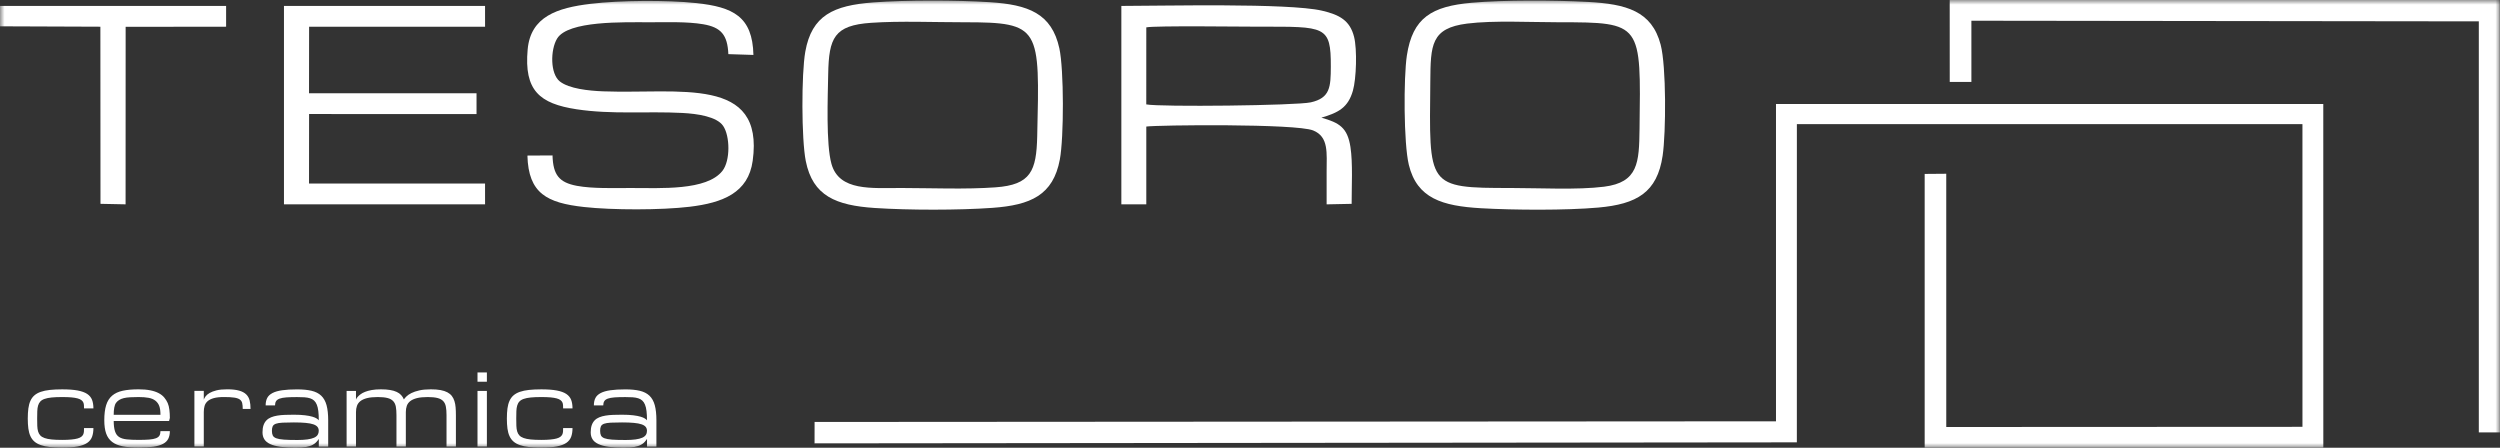
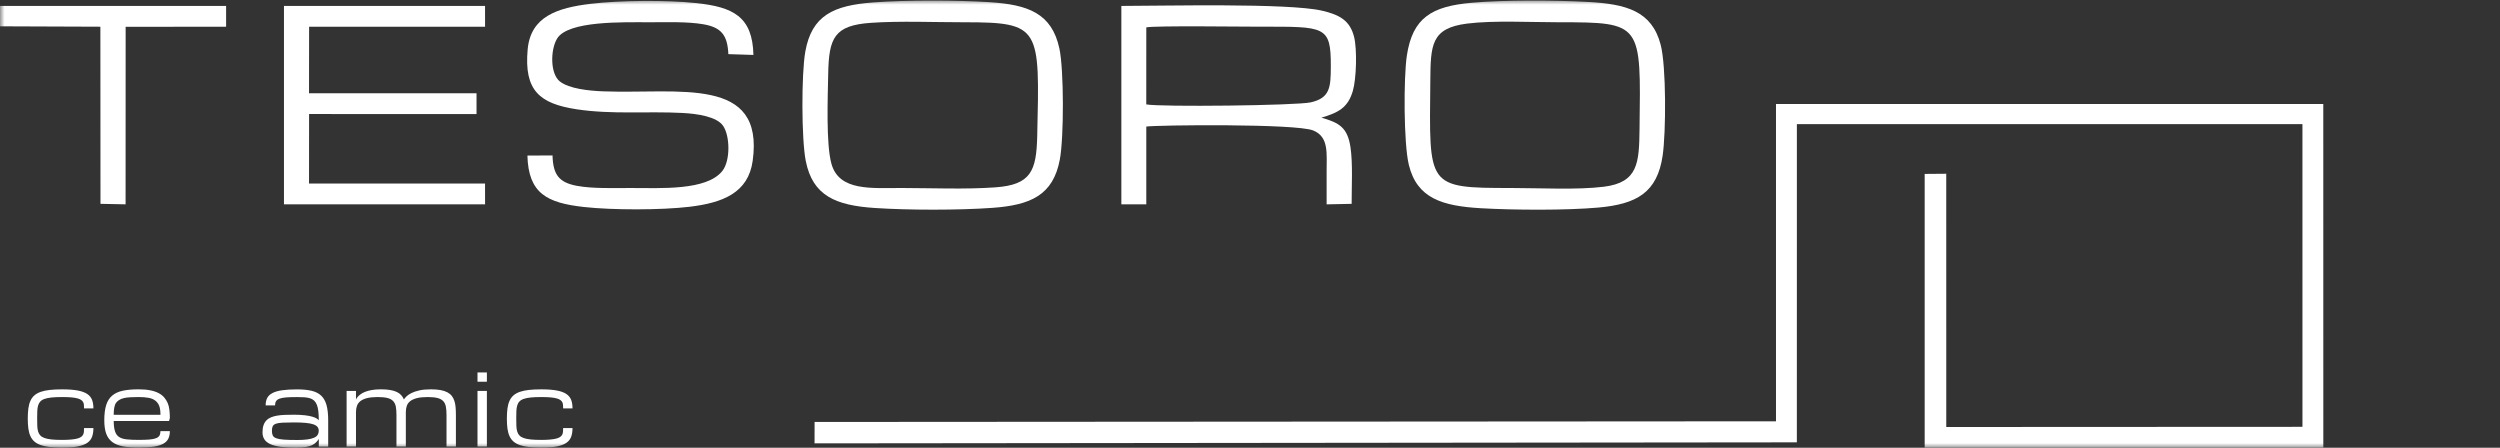
<svg xmlns="http://www.w3.org/2000/svg" width="268" height="48" viewBox="0 0 268 48" fill="none">
  <rect x="0" y="0" width="268" height="48" fill="#333333" stroke="none" />
  <mask id="mask0_303_1924" style="mask-type:alpha" maskUnits="userSpaceOnUse" x="0" y="0" width="268" height="48">
    <rect width="268" height="48" fill="#000003" />
  </mask>
  <g mask="url(#mask0_303_1924)">
    <path fill-rule="evenodd" clip-rule="evenodd" d="M190.386 45.164L87.324 45.234L87.32 47.529L192.623 47.419L192.625 13.309H246.822L246.824 45.756L208.64 45.775L208.638 18.626L206.325 18.645V48.09L249.06 48.088L249.056 11.147H190.386V45.164Z" fill="white" />
-     <path fill-rule="evenodd" clip-rule="evenodd" d="M209.012 8.78H211.334L211.333 2.222L265.729 2.29V46.354H267.99L267.979 0H209.205H209.008L209.012 8.78Z" fill="white" />
    <path fill-rule="evenodd" clip-rule="evenodd" d="M120.207 21.905H122.883V13.567C123.995 13.399 138.924 13.234 140.771 13.984C142.462 14.67 142.214 16.399 142.214 18.409V21.907L144.896 21.852C144.892 20.003 145.034 17.502 144.768 15.761C144.448 13.671 143.57 13.157 141.654 12.614C143.511 12.066 144.507 11.524 145.028 9.734C145.404 8.439 145.495 5.298 145.158 3.956C144.718 2.207 143.617 1.585 141.716 1.144C138.098 0.305 124.49 0.636 120.209 0.636V21.905H120.207ZM122.885 2.933C123.893 2.738 133.181 2.861 135.011 2.861C142.067 2.861 142.681 2.72 142.664 7.141C142.657 9.329 142.592 10.507 140.513 10.972C138.96 11.319 124.328 11.481 122.88 11.191L122.883 2.931L122.885 2.933Z" fill="white" />
    <path fill-rule="evenodd" clip-rule="evenodd" d="M157.757 0.296C153.498 0.677 151.427 1.887 150.815 5.959C150.459 8.32 150.472 15.386 151.025 17.663C151.899 21.273 154.62 22.084 158.769 22.323C162.303 22.525 167.866 22.56 171.336 22.251C175.459 21.883 177.654 20.64 178.236 16.682C178.6 14.2 178.63 7.103 178.022 4.787C177.073 1.179 174.347 0.427 170.185 0.204C166.623 0.013 161.259 -0.016 157.757 0.296ZM157.283 2.527C160.117 2.172 164.142 2.387 167.129 2.387C176.071 2.387 175.904 2.492 175.759 13.81C175.712 17.433 175.627 19.551 171.952 20.015C169.097 20.375 164.986 20.153 161.99 20.153C152.885 20.155 153.225 20.02 153.329 8.727C153.364 4.835 153.389 3.014 157.283 2.527Z" fill="white" />
    <path fill-rule="evenodd" clip-rule="evenodd" d="M93.608 0.26C89.365 0.58 87.016 1.637 86.326 5.551C85.908 7.919 85.91 14.912 86.379 17.262C87.126 21.017 89.622 22.021 93.792 22.297C97.394 22.536 102.791 22.542 106.386 22.282C110.486 21.986 112.901 20.927 113.616 17.091C114.056 14.724 114.06 7.46 113.562 5.179C112.745 1.435 110.233 0.5 106.1 0.234C102.531 0.004 97.141 -0.005 93.608 0.26ZM93.379 2.446C96.511 2.231 100.175 2.389 103.375 2.387C111.605 2.384 111.455 2.957 111.19 14.595C111.105 18.332 110.51 19.809 106.718 20.083C103.556 20.313 99.846 20.16 96.632 20.153C93.466 20.147 89.962 20.526 89.133 17.569C88.536 15.439 88.739 10.387 88.783 7.932C88.854 4.055 89.423 2.717 93.379 2.446Z" fill="white" />
    <path fill-rule="evenodd" clip-rule="evenodd" d="M59.226 16.662L56.539 16.677C56.645 20.753 58.652 21.751 62.606 22.191C65.648 22.529 70.889 22.531 73.93 22.165C77.466 21.74 80.215 20.683 80.689 17.236C81.952 8.089 72.812 10.095 64.674 9.792C63.102 9.733 61.008 9.512 60.015 8.73C58.97 7.908 58.996 5.345 59.716 4.144C60.882 2.196 66.852 2.387 69.654 2.387C71.447 2.387 73.666 2.305 75.383 2.599C77.298 2.926 77.992 3.741 78.079 5.803L80.767 5.889C80.674 1.755 78.57 0.751 74.629 0.33C71.468 -0.009 66.485 0.03 63.324 0.409C59.732 0.839 56.883 1.771 56.565 5.301C56.167 9.705 57.837 11.108 61.813 11.715C65.578 12.289 69.359 11.91 73.155 12.109C74.771 12.193 76.837 12.499 77.518 13.492C78.265 14.581 78.308 17.225 77.44 18.323C75.749 20.456 70.843 20.155 67.568 20.155C65.82 20.155 63.508 20.234 61.851 19.923C59.944 19.566 59.288 18.759 59.23 16.662" fill="white" />
    <path fill-rule="evenodd" clip-rule="evenodd" d="M30.441 21.905H51.999L51.997 19.678L33.127 19.676L33.134 12.224L51.084 12.226V9.997H33.127L33.136 2.863H51.999L51.997 0.636L30.441 0.635V21.905Z" fill="white" />
    <path fill-rule="evenodd" clip-rule="evenodd" d="M0 2.821L10.761 2.863L10.772 21.85L13.463 21.905L13.469 2.876L24.239 2.862V0.635L0.002 0.636L0 2.821Z" fill="white" />
    <path d="M14.863 42.564C14.528 42.564 14.229 42.571 13.966 42.586C13.704 42.6 13.473 42.63 13.278 42.676C13.081 42.724 12.914 42.79 12.774 42.878C12.635 42.965 12.523 43.069 12.438 43.189C12.352 43.307 12.289 43.474 12.25 43.689C12.209 43.906 12.188 44.166 12.188 44.469H17.201C17.201 44.064 17.158 43.75 17.07 43.518C16.983 43.288 16.845 43.101 16.657 42.952C16.468 42.803 16.228 42.702 15.93 42.646C15.634 42.591 15.279 42.564 14.861 42.564M14.863 47.983C14.193 47.983 13.626 47.938 13.157 47.846C12.69 47.754 12.311 47.597 12.019 47.373C11.727 47.147 11.511 46.847 11.379 46.472C11.247 46.096 11.18 45.624 11.18 45.054C11.18 44.401 11.247 43.86 11.379 43.434C11.511 43.009 11.725 42.669 12.019 42.416C12.311 42.165 12.69 41.988 13.157 41.887C13.624 41.786 14.193 41.736 14.863 41.736C15.339 41.736 15.754 41.771 16.103 41.841C16.453 41.909 16.752 42.01 17.003 42.141C17.253 42.271 17.455 42.429 17.61 42.617C17.766 42.805 17.887 42.999 17.976 43.204C18.063 43.41 18.127 43.651 18.158 43.926C18.192 44.202 18.209 44.495 18.209 44.802L18.125 45.133H12.19C12.19 45.578 12.235 45.942 12.326 46.227C12.417 46.512 12.568 46.722 12.776 46.852C12.984 46.985 13.259 47.068 13.6 47.102C13.94 47.138 14.362 47.156 14.863 47.156C15.322 47.156 15.701 47.143 16.003 47.119C16.302 47.095 16.542 47.049 16.721 46.979C16.897 46.911 17.022 46.816 17.095 46.692C17.165 46.571 17.202 46.411 17.202 46.214H18.209C18.209 46.536 18.151 46.806 18.039 47.033C17.926 47.259 17.738 47.443 17.478 47.581C17.217 47.721 16.873 47.822 16.445 47.886C16.018 47.95 15.491 47.982 14.864 47.982L14.863 47.983ZM2.977 44.874C2.977 44.463 2.999 44.101 3.04 43.787C3.083 43.47 3.155 43.198 3.263 42.965C3.369 42.731 3.51 42.538 3.691 42.382C3.869 42.227 4.096 42.1 4.371 42.005C4.645 41.909 4.97 41.841 5.346 41.8C5.722 41.76 6.162 41.738 6.663 41.738C7.332 41.738 7.883 41.778 8.318 41.859C8.749 41.94 9.094 42.063 9.345 42.229C9.594 42.396 9.769 42.608 9.867 42.863C9.966 43.119 10.014 43.424 10.014 43.779H9.008C9.008 43.652 9.004 43.535 8.997 43.422C8.989 43.312 8.965 43.213 8.922 43.125C8.878 43.035 8.811 42.955 8.716 42.886C8.621 42.816 8.487 42.755 8.312 42.707C8.138 42.659 7.918 42.623 7.65 42.599C7.384 42.577 7.055 42.564 6.665 42.564C6.218 42.564 5.843 42.58 5.536 42.61C5.231 42.641 4.98 42.691 4.781 42.762C4.58 42.83 4.427 42.926 4.319 43.044C4.21 43.161 4.132 43.307 4.083 43.478C4.033 43.647 4.005 43.847 3.996 44.079C3.986 44.309 3.983 44.576 3.983 44.875C3.983 45.175 3.986 45.429 3.996 45.657C4.005 45.885 4.033 46.082 4.083 46.251C4.132 46.418 4.21 46.562 4.319 46.678C4.427 46.794 4.58 46.887 4.781 46.959C4.98 47.029 5.231 47.08 5.536 47.112C5.841 47.141 6.218 47.158 6.665 47.158C7.055 47.158 7.384 47.143 7.65 47.117C7.918 47.092 8.138 47.053 8.312 47.005C8.487 46.955 8.621 46.895 8.716 46.821C8.811 46.748 8.878 46.665 8.922 46.571C8.965 46.475 8.989 46.372 8.997 46.258C9.004 46.144 9.008 46.019 9.008 45.889H10.014C10.014 46.251 9.966 46.562 9.867 46.828C9.769 47.093 9.594 47.31 9.345 47.481C9.094 47.651 8.749 47.778 8.318 47.86C7.885 47.943 7.332 47.983 6.663 47.983C6.161 47.983 5.722 47.961 5.346 47.921C4.968 47.879 4.645 47.811 4.371 47.715C4.096 47.617 3.869 47.492 3.691 47.336C3.51 47.18 3.367 46.987 3.263 46.757C3.155 46.527 3.083 46.257 3.04 45.946C2.999 45.635 2.977 45.276 2.977 44.874Z" fill="white" />
-     <path d="M26.021 43.842C26.021 43.594 26.003 43.386 25.965 43.222C25.93 43.058 25.845 42.928 25.709 42.828C25.571 42.729 25.372 42.661 25.106 42.623C24.84 42.582 24.476 42.562 24.018 42.562C23.561 42.562 23.202 42.6 22.923 42.678C22.64 42.755 22.419 42.865 22.259 43.005C22.099 43.148 21.989 43.318 21.932 43.513C21.874 43.709 21.846 43.928 21.846 44.171V47.864H20.84V41.903H21.846V42.843C21.881 42.737 21.946 42.619 22.039 42.49C22.134 42.361 22.277 42.24 22.467 42.128C22.659 42.017 22.906 41.922 23.211 41.846C23.516 41.771 23.897 41.734 24.351 41.734C24.874 41.734 25.298 41.78 25.625 41.872C25.953 41.962 26.207 42.098 26.39 42.275C26.574 42.453 26.696 42.674 26.762 42.935C26.827 43.198 26.858 43.5 26.858 43.84H26.023L26.021 43.842Z" fill="white" />
    <path d="M31.836 47.169C32.279 47.169 32.651 47.147 32.948 47.106C33.246 47.066 33.488 47.003 33.668 46.922C33.85 46.84 33.979 46.736 34.055 46.615C34.131 46.492 34.17 46.349 34.17 46.185C34.17 46.021 34.126 45.881 34.036 45.767C33.947 45.653 33.798 45.561 33.592 45.488C33.385 45.416 33.11 45.365 32.768 45.333C32.426 45.3 32.004 45.284 31.501 45.284C30.999 45.284 30.594 45.293 30.285 45.309C29.976 45.326 29.738 45.365 29.571 45.425C29.405 45.488 29.292 45.578 29.234 45.697C29.177 45.817 29.149 45.981 29.149 46.185C29.149 46.389 29.178 46.554 29.24 46.683C29.301 46.81 29.426 46.911 29.616 46.983C29.803 47.053 30.075 47.102 30.428 47.128C30.783 47.154 31.252 47.167 31.838 47.167M34.172 47.051C34.161 47.092 34.083 47.196 33.936 47.362C33.83 47.485 33.69 47.597 33.516 47.689C33.343 47.785 33.108 47.858 32.818 47.913C32.528 47.967 32.143 47.993 31.669 47.993C31.036 47.993 30.497 47.961 30.051 47.897C29.604 47.833 29.24 47.735 28.957 47.601C28.674 47.468 28.468 47.299 28.338 47.092C28.208 46.886 28.141 46.637 28.141 46.352C28.141 46.052 28.176 45.797 28.248 45.589C28.319 45.381 28.425 45.205 28.563 45.063C28.7 44.921 28.868 44.813 29.063 44.734C29.258 44.655 29.482 44.592 29.731 44.552C29.98 44.509 30.252 44.486 30.551 44.474C30.847 44.463 31.163 44.458 31.498 44.458C31.976 44.458 32.375 44.478 32.697 44.519C33.019 44.557 33.281 44.609 33.484 44.669C33.688 44.73 33.843 44.794 33.949 44.864C34.055 44.932 34.129 44.997 34.174 45.056C34.174 44.669 34.157 44.338 34.124 44.066C34.092 43.792 34.036 43.564 33.962 43.382C33.888 43.198 33.791 43.053 33.672 42.943C33.555 42.834 33.408 42.751 33.236 42.696C33.064 42.641 32.861 42.606 32.632 42.589C32.401 42.573 32.137 42.567 31.842 42.567C31.38 42.567 30.999 42.578 30.696 42.6C30.391 42.623 30.149 42.667 29.973 42.733C29.794 42.799 29.669 42.887 29.595 43.005C29.523 43.119 29.483 43.27 29.483 43.457H28.477C28.477 43.143 28.535 42.878 28.646 42.661C28.76 42.444 28.95 42.268 29.212 42.132C29.476 41.995 29.822 41.896 30.253 41.835C30.681 41.773 31.211 41.742 31.84 41.742C32.468 41.742 32.974 41.791 33.4 41.892C33.826 41.993 34.172 42.17 34.436 42.42C34.7 42.672 34.89 43.011 35.007 43.439C35.122 43.864 35.182 44.405 35.182 45.057V47.873H34.176V47.058L34.172 47.051Z" fill="white" />
    <path d="M43.508 47.868H42.501V44.5C42.501 44.14 42.479 43.838 42.433 43.592C42.384 43.345 42.289 43.145 42.144 42.994C41.999 42.841 41.797 42.731 41.534 42.665C41.272 42.599 40.928 42.564 40.498 42.564C40.032 42.564 39.643 42.602 39.342 42.679C39.04 42.757 38.8 42.867 38.627 43.005C38.454 43.145 38.334 43.314 38.265 43.509C38.198 43.706 38.162 43.925 38.162 44.167V47.866H37.156V41.905H38.162V42.841C38.166 42.83 38.183 42.795 38.209 42.736C38.237 42.678 38.287 42.608 38.36 42.527C38.428 42.448 38.527 42.359 38.65 42.268C38.772 42.174 38.934 42.087 39.13 42.008C39.327 41.929 39.563 41.863 39.84 41.813C40.119 41.762 40.448 41.736 40.831 41.736C41.214 41.736 41.534 41.758 41.811 41.806C42.089 41.852 42.325 41.92 42.522 42.012C42.719 42.102 42.879 42.216 43.002 42.352C43.126 42.488 43.225 42.643 43.297 42.819C43.357 42.725 43.45 42.619 43.575 42.494C43.701 42.371 43.876 42.253 44.101 42.137C44.326 42.025 44.608 41.929 44.947 41.852C45.285 41.775 45.7 41.736 46.189 41.736C46.591 41.736 46.935 41.762 47.225 41.815C47.514 41.87 47.757 41.949 47.956 42.054C48.157 42.161 48.315 42.291 48.436 42.446C48.555 42.6 48.648 42.781 48.713 42.989C48.78 43.193 48.823 43.422 48.842 43.676C48.864 43.93 48.873 44.206 48.873 44.502V47.868H47.867V44.5C47.867 44.14 47.845 43.838 47.796 43.592C47.75 43.345 47.653 43.145 47.508 42.994C47.363 42.841 47.158 42.731 46.896 42.665C46.632 42.599 46.286 42.564 45.855 42.564C45.384 42.564 44.995 42.602 44.69 42.679C44.387 42.757 44.147 42.867 43.972 43.005C43.798 43.145 43.677 43.314 43.608 43.509C43.541 43.706 43.506 43.925 43.506 44.167V47.866L43.508 47.868Z" fill="white" />
    <path d="M52.194 40.921H51.188V39.926H52.194V40.921ZM51.188 41.907H52.194V47.867H51.188V41.907Z" fill="white" />
    <path d="M54.336 44.874C54.336 44.463 54.358 44.101 54.399 43.787C54.442 43.47 54.514 43.198 54.622 42.965C54.728 42.731 54.87 42.538 55.05 42.382C55.229 42.227 55.456 42.1 55.731 42.005C56.004 41.909 56.33 41.841 56.705 41.8C57.083 41.76 57.522 41.738 58.022 41.738C58.692 41.738 59.242 41.778 59.677 41.859C60.109 41.94 60.453 42.063 60.704 42.229C60.953 42.396 61.128 42.608 61.227 42.863C61.325 43.119 61.373 43.424 61.373 43.779H60.367C60.367 43.652 60.364 43.535 60.356 43.422C60.349 43.312 60.325 43.213 60.282 43.125C60.237 43.035 60.17 42.955 60.075 42.886C59.98 42.816 59.847 42.755 59.672 42.707C59.497 42.659 59.278 42.623 59.01 42.599C58.744 42.577 58.414 42.564 58.024 42.564C57.578 42.564 57.202 42.58 56.895 42.61C56.59 42.641 56.339 42.691 56.14 42.762C55.941 42.83 55.787 42.926 55.679 43.044C55.569 43.161 55.491 43.307 55.443 43.478C55.392 43.647 55.364 43.847 55.355 44.079C55.346 44.309 55.342 44.576 55.342 44.875C55.342 45.175 55.346 45.429 55.355 45.657C55.364 45.885 55.392 46.082 55.443 46.251C55.491 46.418 55.569 46.562 55.679 46.678C55.787 46.794 55.939 46.887 56.14 46.959C56.339 47.029 56.59 47.08 56.895 47.112C57.2 47.141 57.578 47.158 58.024 47.158C58.414 47.158 58.744 47.143 59.01 47.117C59.278 47.092 59.497 47.053 59.672 47.005C59.847 46.955 59.98 46.895 60.075 46.821C60.17 46.748 60.237 46.665 60.282 46.571C60.325 46.475 60.349 46.372 60.356 46.258C60.364 46.144 60.367 46.019 60.367 45.889H61.373C61.373 46.251 61.325 46.562 61.227 46.828C61.128 47.093 60.953 47.31 60.704 47.481C60.453 47.651 60.109 47.778 59.677 47.86C59.244 47.943 58.692 47.983 58.022 47.983C57.52 47.983 57.081 47.961 56.705 47.921C56.33 47.879 56.004 47.811 55.731 47.715C55.456 47.617 55.229 47.492 55.05 47.336C54.87 47.18 54.727 46.987 54.622 46.757C54.514 46.527 54.442 46.257 54.399 45.946C54.358 45.635 54.336 45.276 54.336 44.874Z" fill="white" />
-     <path d="M67.022 47.169C67.464 47.169 67.836 47.147 68.134 47.106C68.431 47.066 68.673 47.003 68.853 46.922C69.036 46.84 69.164 46.736 69.24 46.615C69.317 46.492 69.356 46.349 69.356 46.185C69.356 46.021 69.311 45.881 69.222 45.767C69.132 45.653 68.984 45.561 68.777 45.488C68.571 45.416 68.296 45.365 67.953 45.333C67.611 45.3 67.189 45.284 66.687 45.284C66.185 45.284 65.779 45.293 65.471 45.309C65.162 45.326 64.924 45.365 64.756 45.425C64.591 45.488 64.477 45.578 64.42 45.697C64.362 45.817 64.334 45.981 64.334 46.185C64.334 46.389 64.364 46.554 64.425 46.683C64.487 46.81 64.611 46.911 64.801 46.983C64.989 47.053 65.26 47.102 65.614 47.128C65.969 47.154 66.438 47.167 67.023 47.167M69.356 47.051C69.344 47.092 69.266 47.196 69.119 47.362C69.013 47.485 68.876 47.597 68.699 47.689C68.526 47.785 68.292 47.858 68.002 47.913C67.712 47.967 67.327 47.993 66.852 47.993C66.22 47.993 65.681 47.961 65.234 47.897C64.788 47.833 64.423 47.735 64.141 47.601C63.858 47.468 63.651 47.299 63.521 47.092C63.391 46.886 63.324 46.637 63.324 46.352C63.324 46.052 63.36 45.797 63.432 45.589C63.503 45.381 63.609 45.205 63.746 45.063C63.884 44.921 64.051 44.813 64.247 44.734C64.442 44.655 64.665 44.592 64.914 44.552C65.164 44.509 65.435 44.486 65.734 44.474C66.03 44.463 66.346 44.458 66.681 44.458C67.159 44.458 67.559 44.478 67.881 44.519C68.203 44.557 68.465 44.609 68.668 44.669C68.872 44.73 69.026 44.794 69.132 44.864C69.238 44.932 69.313 44.997 69.358 45.056C69.358 44.669 69.341 44.338 69.307 44.066C69.276 43.792 69.22 43.564 69.145 43.382C69.071 43.198 68.974 43.053 68.855 42.943C68.738 42.834 68.591 42.751 68.42 42.696C68.247 42.641 68.044 42.606 67.816 42.589C67.585 42.573 67.321 42.567 67.025 42.567C66.564 42.567 66.183 42.578 65.88 42.6C65.575 42.623 65.333 42.667 65.156 42.733C64.978 42.799 64.853 42.887 64.781 43.005C64.708 43.119 64.669 43.27 64.669 43.457H63.663C63.663 43.143 63.72 42.878 63.832 42.661C63.945 42.444 64.135 42.268 64.397 42.132C64.661 41.995 65.007 41.896 65.439 41.835C65.867 41.773 66.397 41.742 67.025 41.742C67.654 41.742 68.16 41.791 68.586 41.892C69.011 41.993 69.358 42.17 69.622 42.42C69.886 42.672 70.075 43.011 70.192 43.439C70.308 43.864 70.367 44.405 70.367 45.057V47.873H69.361V47.058L69.356 47.051Z" fill="white" />
  </g>
</svg>